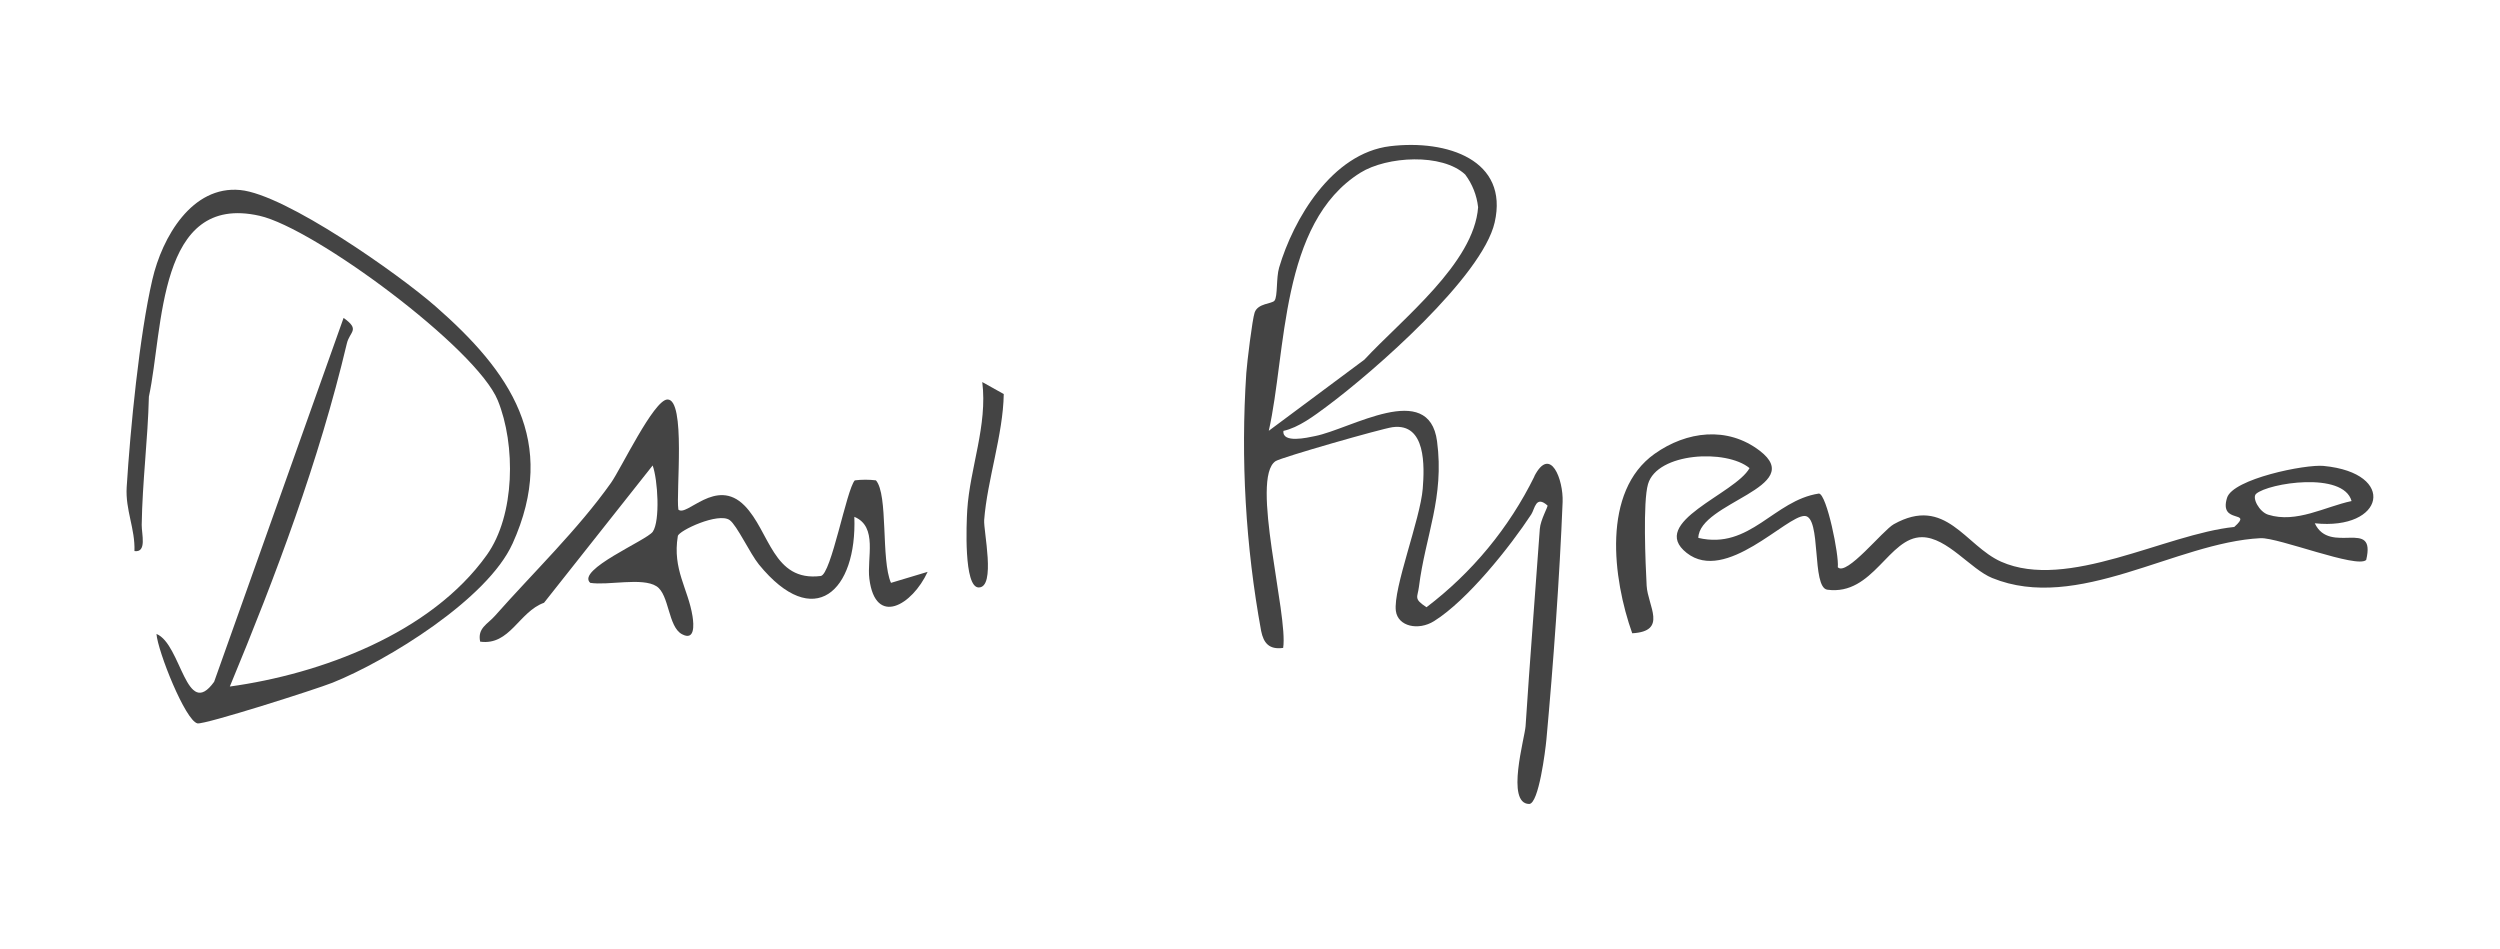
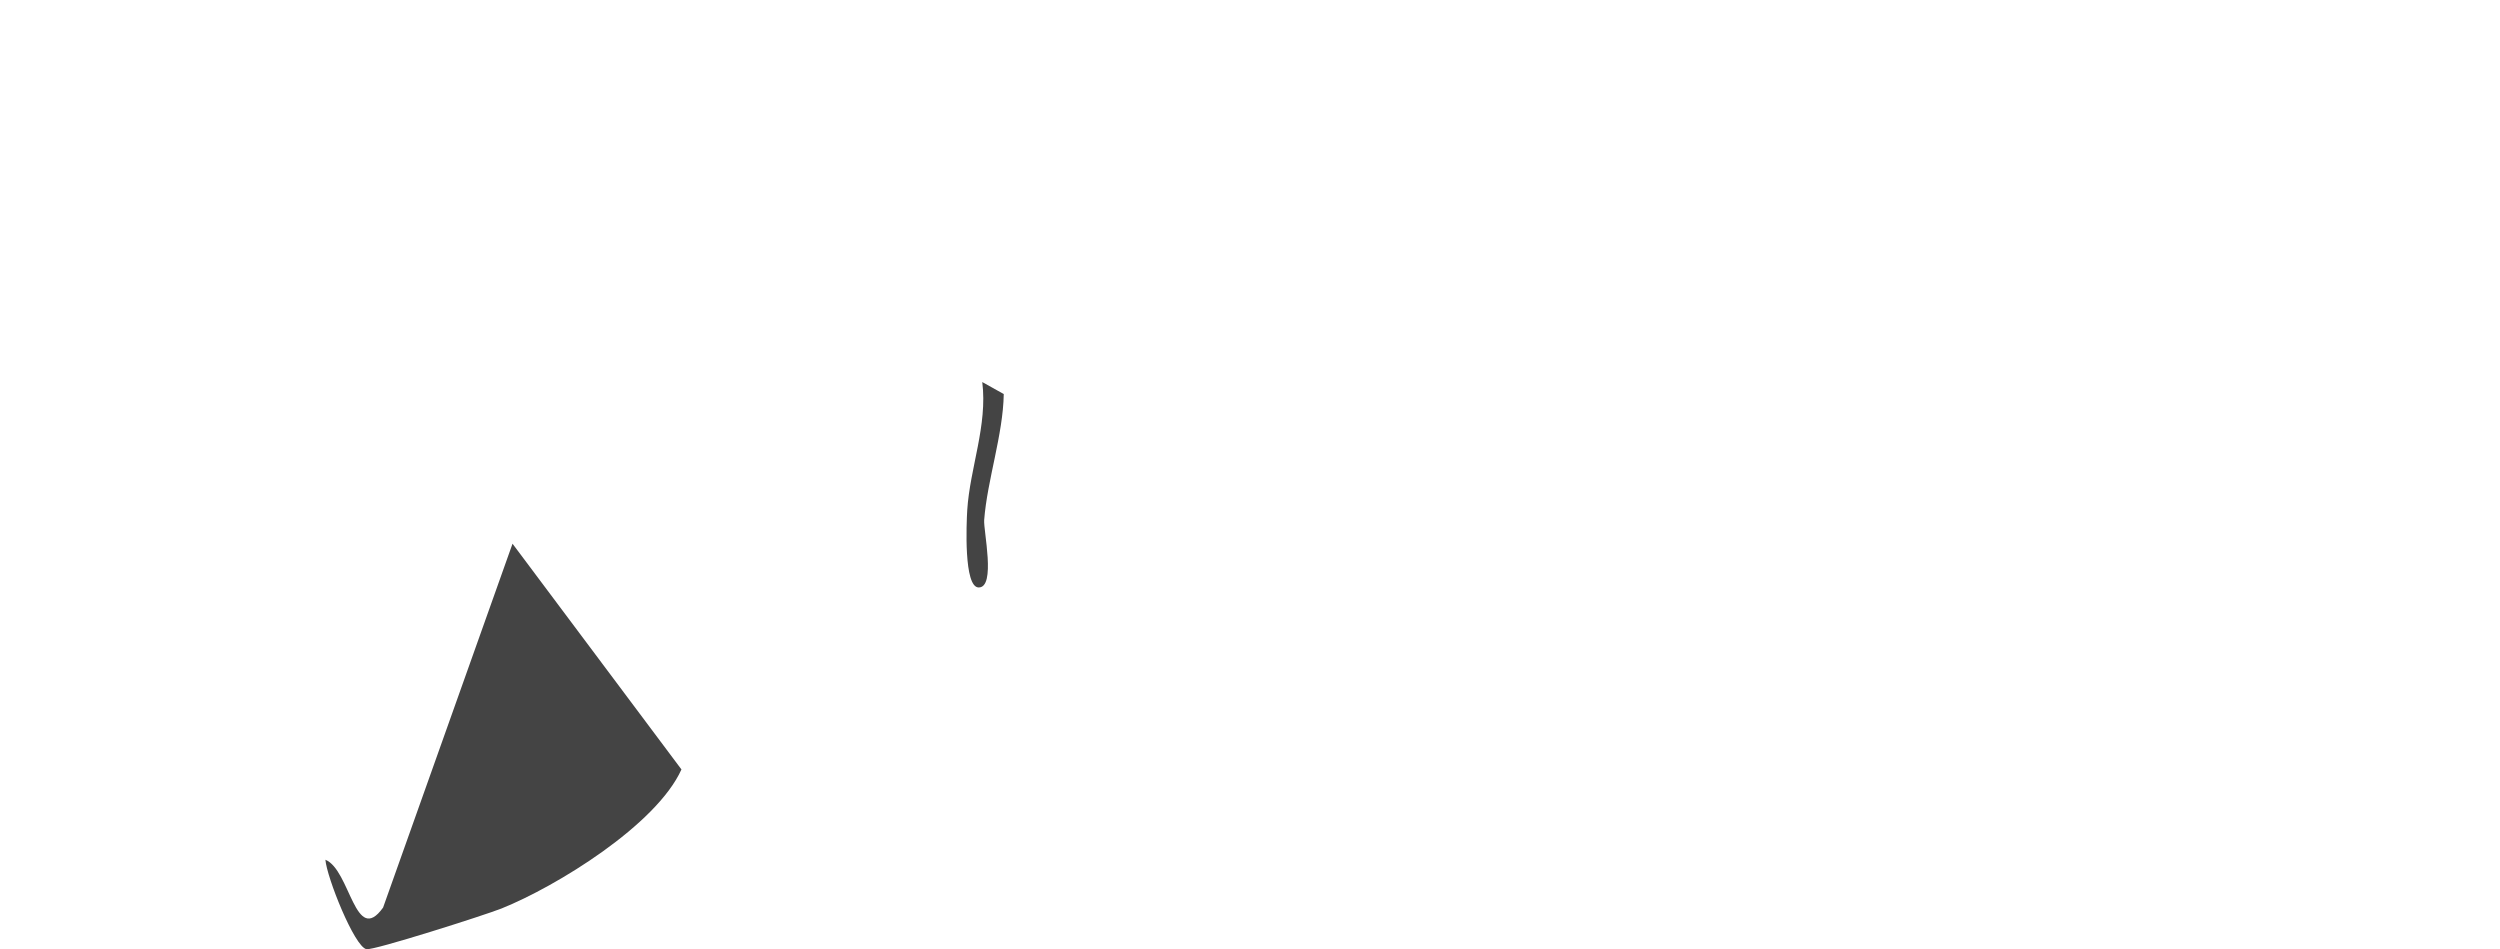
<svg xmlns="http://www.w3.org/2000/svg" id="Layer_1" version="1.1" viewBox="0 0 379.3 144">
  <defs>
    <style>
      .st0 {
        fill: #444;
      }
    </style>
  </defs>
-   <path class="st0" d="M232.8,72.28c-3.84,7.8-9.45,14.59-16.37,19.85-2-1.31-1.35-1.46-1.15-3.09.98-7.8,3.88-13.54,2.75-22.08-1.22-9.33-13.08-1.86-18.55-.79-1.12.23-4.96,1.13-4.76-.79h-.02c2.33-.5,4.72-2.32,6.58-3.7,7.22-5.36,23.61-19.73,25.49-27.93,2.17-9.47-7.19-12.61-15.86-11.57-8.88,1.08-14.69,11.14-16.84,18.41-.47,1.57-.2,4.36-.7,5.02-.38.51-2.54.38-3.02,1.82-.35,1.03-1.14,7.49-1.26,9.15-.87,13.09-.11,26.24,2.25,39.15.37,1.81,1.19,2.87,3.34,2.57.79-4.96-5.04-25.81-1.14-28.34.88-.57,16.09-4.93,17.75-5.15,5.1-.67,4.83,5.99,4.57,9.31-.37,4.67-4.52,15.18-4.08,18.57.31,2.36,3.42,3.03,5.79,1.55,5.08-3.17,11.55-11.31,14.76-16.21.54-.84.67-2.92,2.45-1.34.14.12-1.06,2.17-1.16,3.55-.71,9.99-1.51,19.92-2.16,29.93-.12,1.79-3.03,11.73.53,11.81,1.47.03,2.48-8.17,2.63-9.77,1.04-11.35,2-24.56,2.46-36.06.13-3.33-1.84-8.66-4.3-3.88ZM192.5,65.36c2.7-11.95,1.67-31.51,13.89-39.15,4.04-2.52,12.43-2.99,15.91.27h0c1.08,1.44,1.76,3.16,1.96,4.96-.62,8.5-11.53,16.96-17.26,23.13l-14.5,10.79Z" />
-   <path class="st0" d="M352.57,70.69c-2.82-.28-13.79,1.97-14.68,4.83-1.29,4.14,4.09,1.76,1.09,4.43-10.47,1.08-25.31,9.72-35.37,5.27-5.46-2.43-8.41-10.08-16.28-5.69-1.67.93-7.19,7.95-8.5,6.53.22-1.78-1.67-11.07-2.86-11.18-6.87,1.03-10.43,8.57-18.3,6.73h0c.11-5.4,16.56-7.69,9.31-13.23-4.91-3.75-11.09-2.97-15.94.47-8.05,5.71-6.34,18.95-3.4,27.23,5.43-.3,2.36-4.15,2.19-7.22-.18-3.41-.58-12.73.21-15.42,1.4-4.79,11.88-5.34,15.4-2.42-2.16,3.93-15.46,8.21-9.53,12.87,5.93,4.67,15.13-5.68,17.9-5.61,2.58.07,1,10.87,3.44,11.19,6.98.94,9.28-8.01,14.38-7.97,3.8.03,7.37,4.87,10.62,6.19,12.95,5.29,27.87-5.39,40.71-6.04,2.71-.13,14.7,4.66,16.04,3.3,1.54-6.46-5.51-.66-7.8-5.56,10.57,1.12,12.55-7.61,1.36-8.7ZM344.13,78.09c-1.36-.42-2.5-2.58-1.83-3.17,1.87-1.64,13.24-3.43,14.48,1.1h0c-4.05.86-8.37,3.41-12.65,2.07Z" />
-   <polygon class="st0" points="23.73 96.18 23.74 96.18 23.74 96.18 23.73 96.18" />
-   <path class="st0" d="M77.76,82.49c7.03-15.56-.41-26.15-11.68-36.01-5.61-4.91-22.76-17-29.64-17.65-7.28-.7-11.83,7.1-13.33,13.61-1.96,8.47-3.34,22.63-3.89,31.48-.21,3.46,1.3,6.31,1.18,9.69,1.92.27,1.08-2.61,1.1-3.98.1-6.59.93-12.89,1.09-19.45,2.23-10.38,1.27-30.95,16.79-27.44,8.32,1.88,32.93,20.08,36.15,28.02,2.73,6.71,2.64,17.4-1.67,23.44-8.49,11.9-25.2,18.06-38.99,19.96,6.99-16.85,13.52-34.19,17.75-52.03.44-1.88,2.08-2.06-.49-3.9l-19.64,55.21c-4.25,5.91-4.97-5.72-8.75-7.26.2,2.65,4.39,13.17,6.22,13.57,1.05.23,18.07-5.2,20.49-6.17,8.35-3.35,23.51-12.68,27.31-21.1Z" />
-   <path class="st0" d="M132.92,72.88c-1.07-.13-2.16-.13-3.23,0-1.26,1.38-3.58,14.31-5.17,14.51-7.26.91-7.72-6.79-11.56-10.68-4.34-4.4-8.83,1.87-10.06.58h.02c-.38-2.51,1.17-16.78-1.67-16.68-2.07.08-7.03,10.49-8.53,12.62-5.01,7.09-11.84,13.66-17.64,20.22-1.1,1.25-2.67,1.84-2.23,3.9,4.51.63,5.88-4.53,9.69-5.9l16.48-20.83c.79,2.18,1.15,8.4.02,10.05-.89,1.3-11.68,5.79-9.49,7.76,2.71.43,7.91-.87,10.06.52,1.95,1.26,1.73,6.14,3.86,7.27,1.96,1.05,1.81-1.39,1.6-2.72-.66-4.19-3.07-7.08-2.23-12.17.13-.82,6.17-3.65,7.87-2.42,1.1.79,3.08,5.07,4.43,6.73,8.38,10.27,14.9,4.02,14.48-7.23,3.6,1.49,1.88,6.26,2.28,9.41.92,7.3,6.5,4,8.84-1.06l-5.56,1.67c-1.54-3.46-.39-13.41-2.29-15.56Z" />
+   <path class="st0" d="M77.76,82.49l-19.64,55.21c-4.25,5.91-4.97-5.72-8.75-7.26.2,2.65,4.39,13.17,6.22,13.57,1.05.23,18.07-5.2,20.49-6.17,8.35-3.35,23.51-12.68,27.31-21.1Z" />
  <path class="st0" d="M152.28,59.78l-3.24-1.81h-.01c.82,6.58-1.87,13-2.28,19.42-.12,2.02-.55,11.72,1.73,11.74,2.66.03.71-8.65.84-10.24.46-6.04,2.87-12.94,2.97-19.1Z" />
</svg>